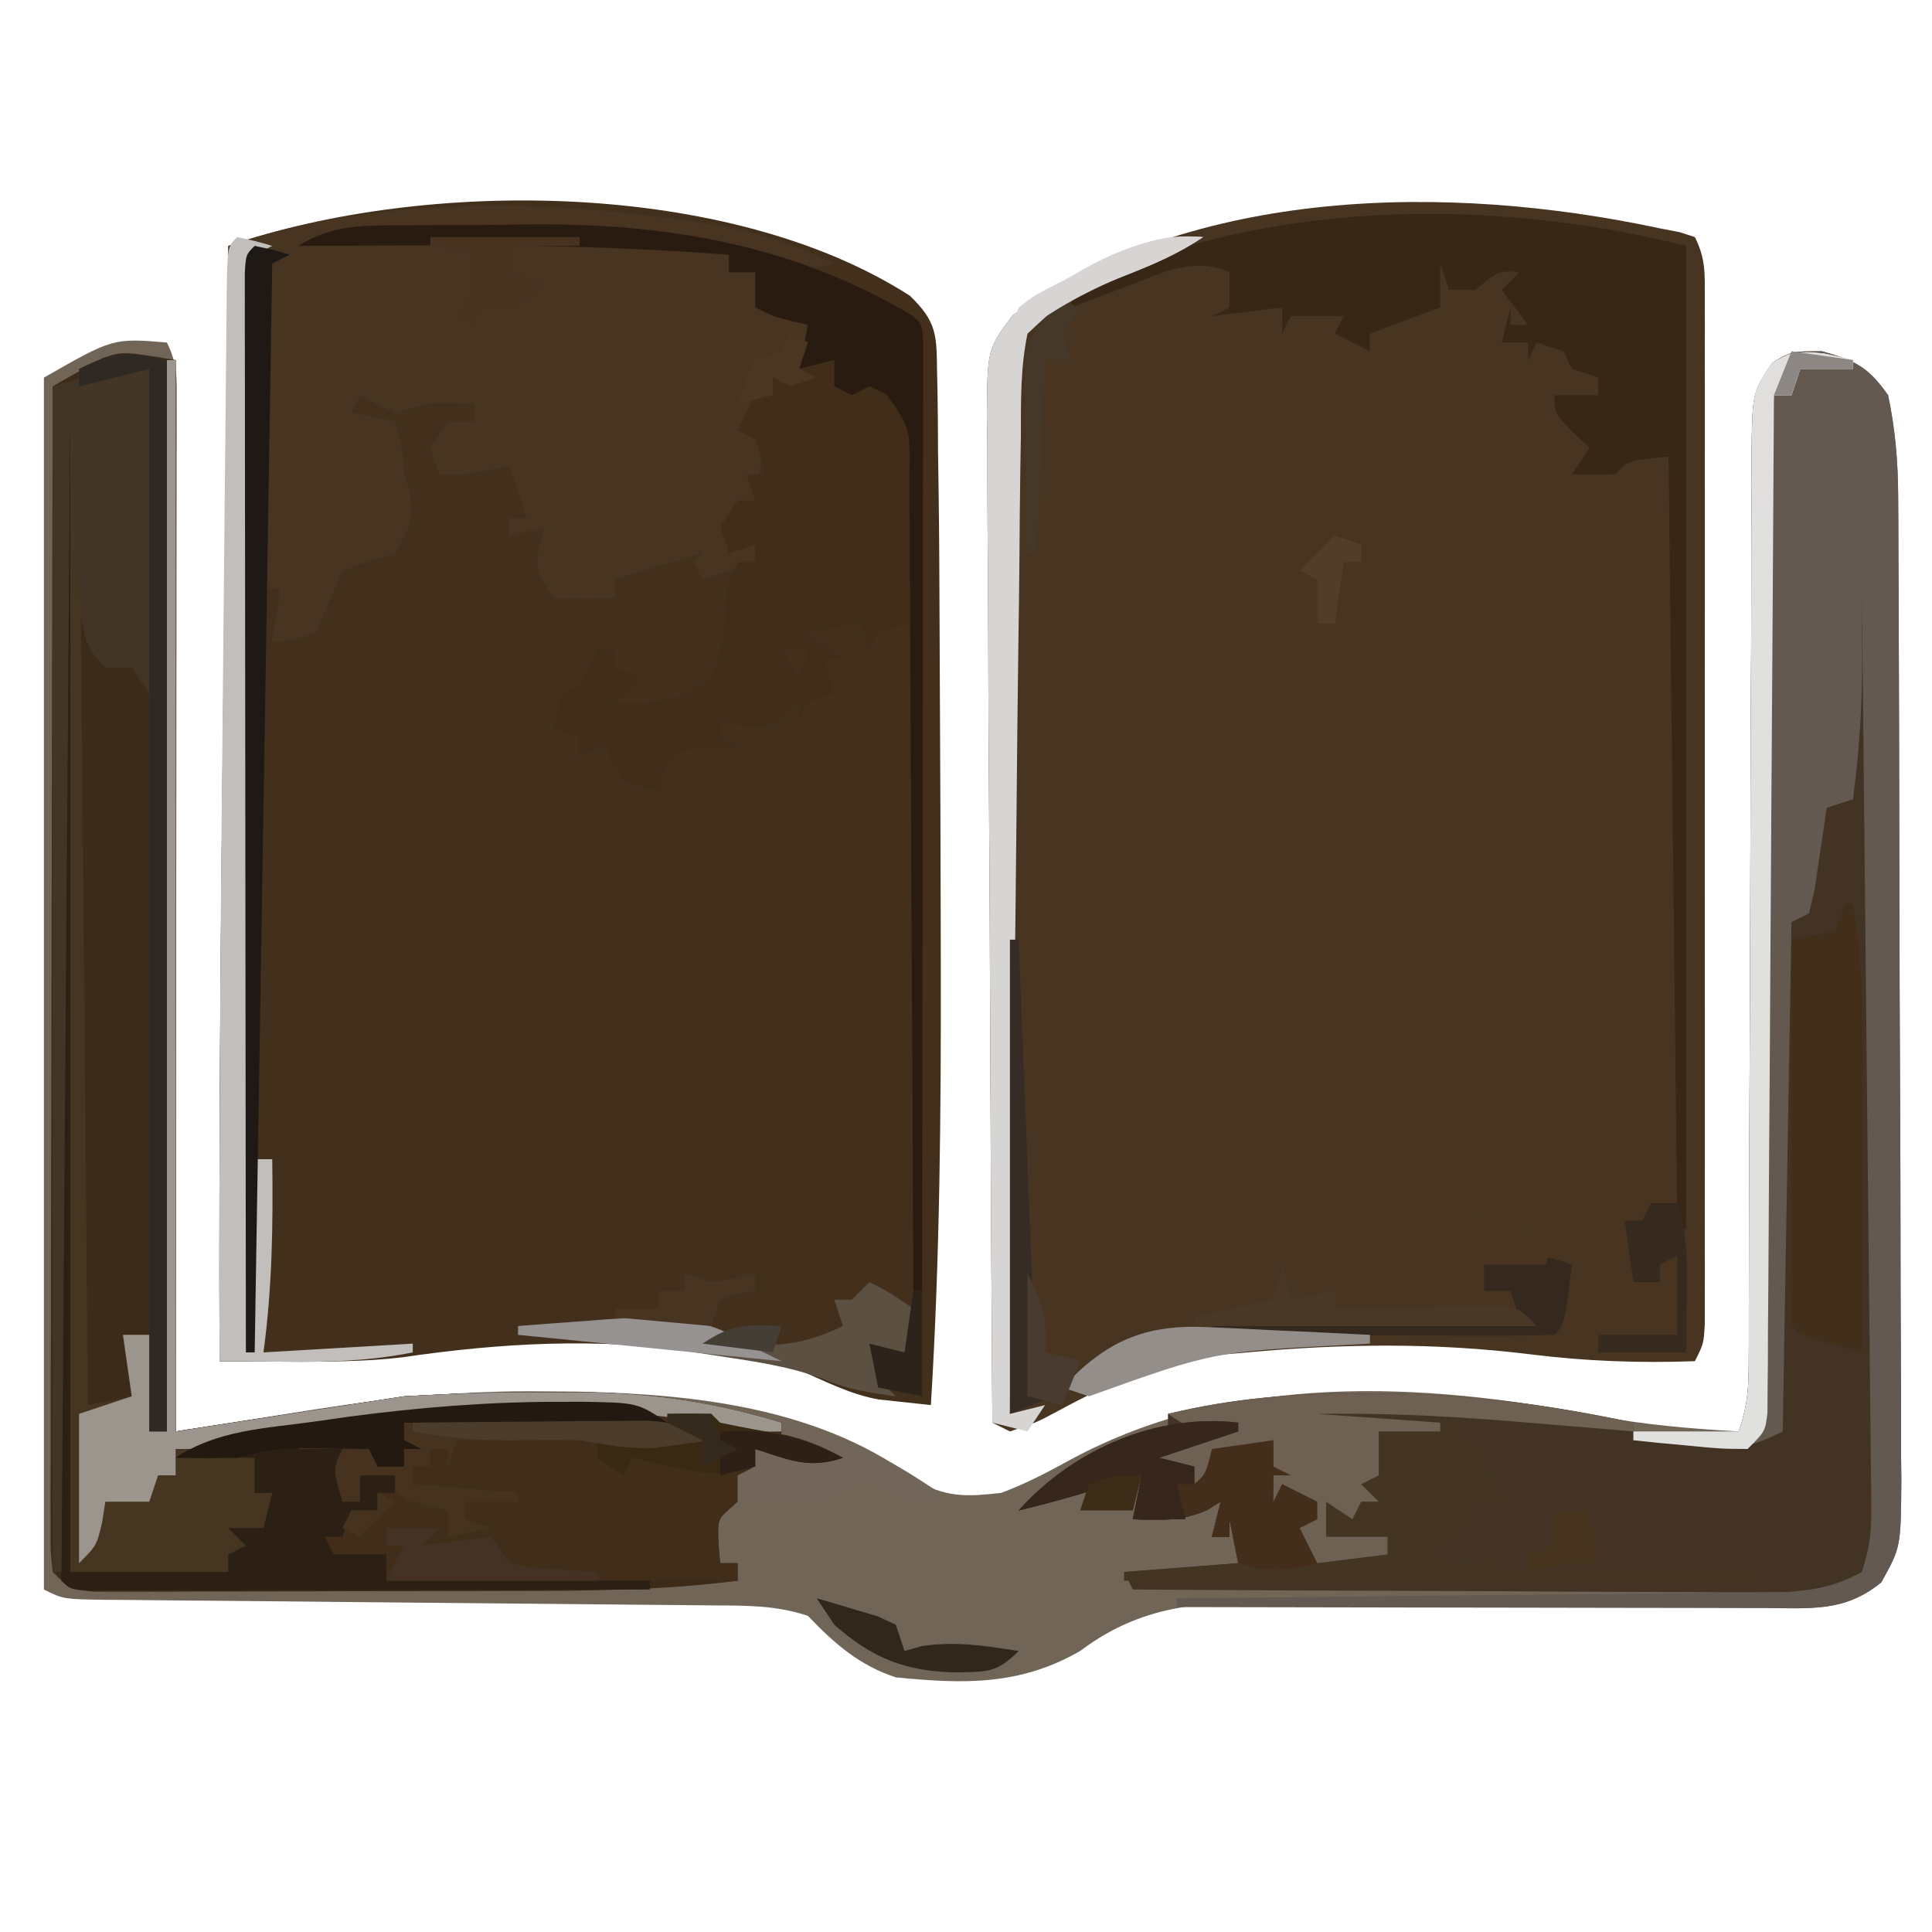
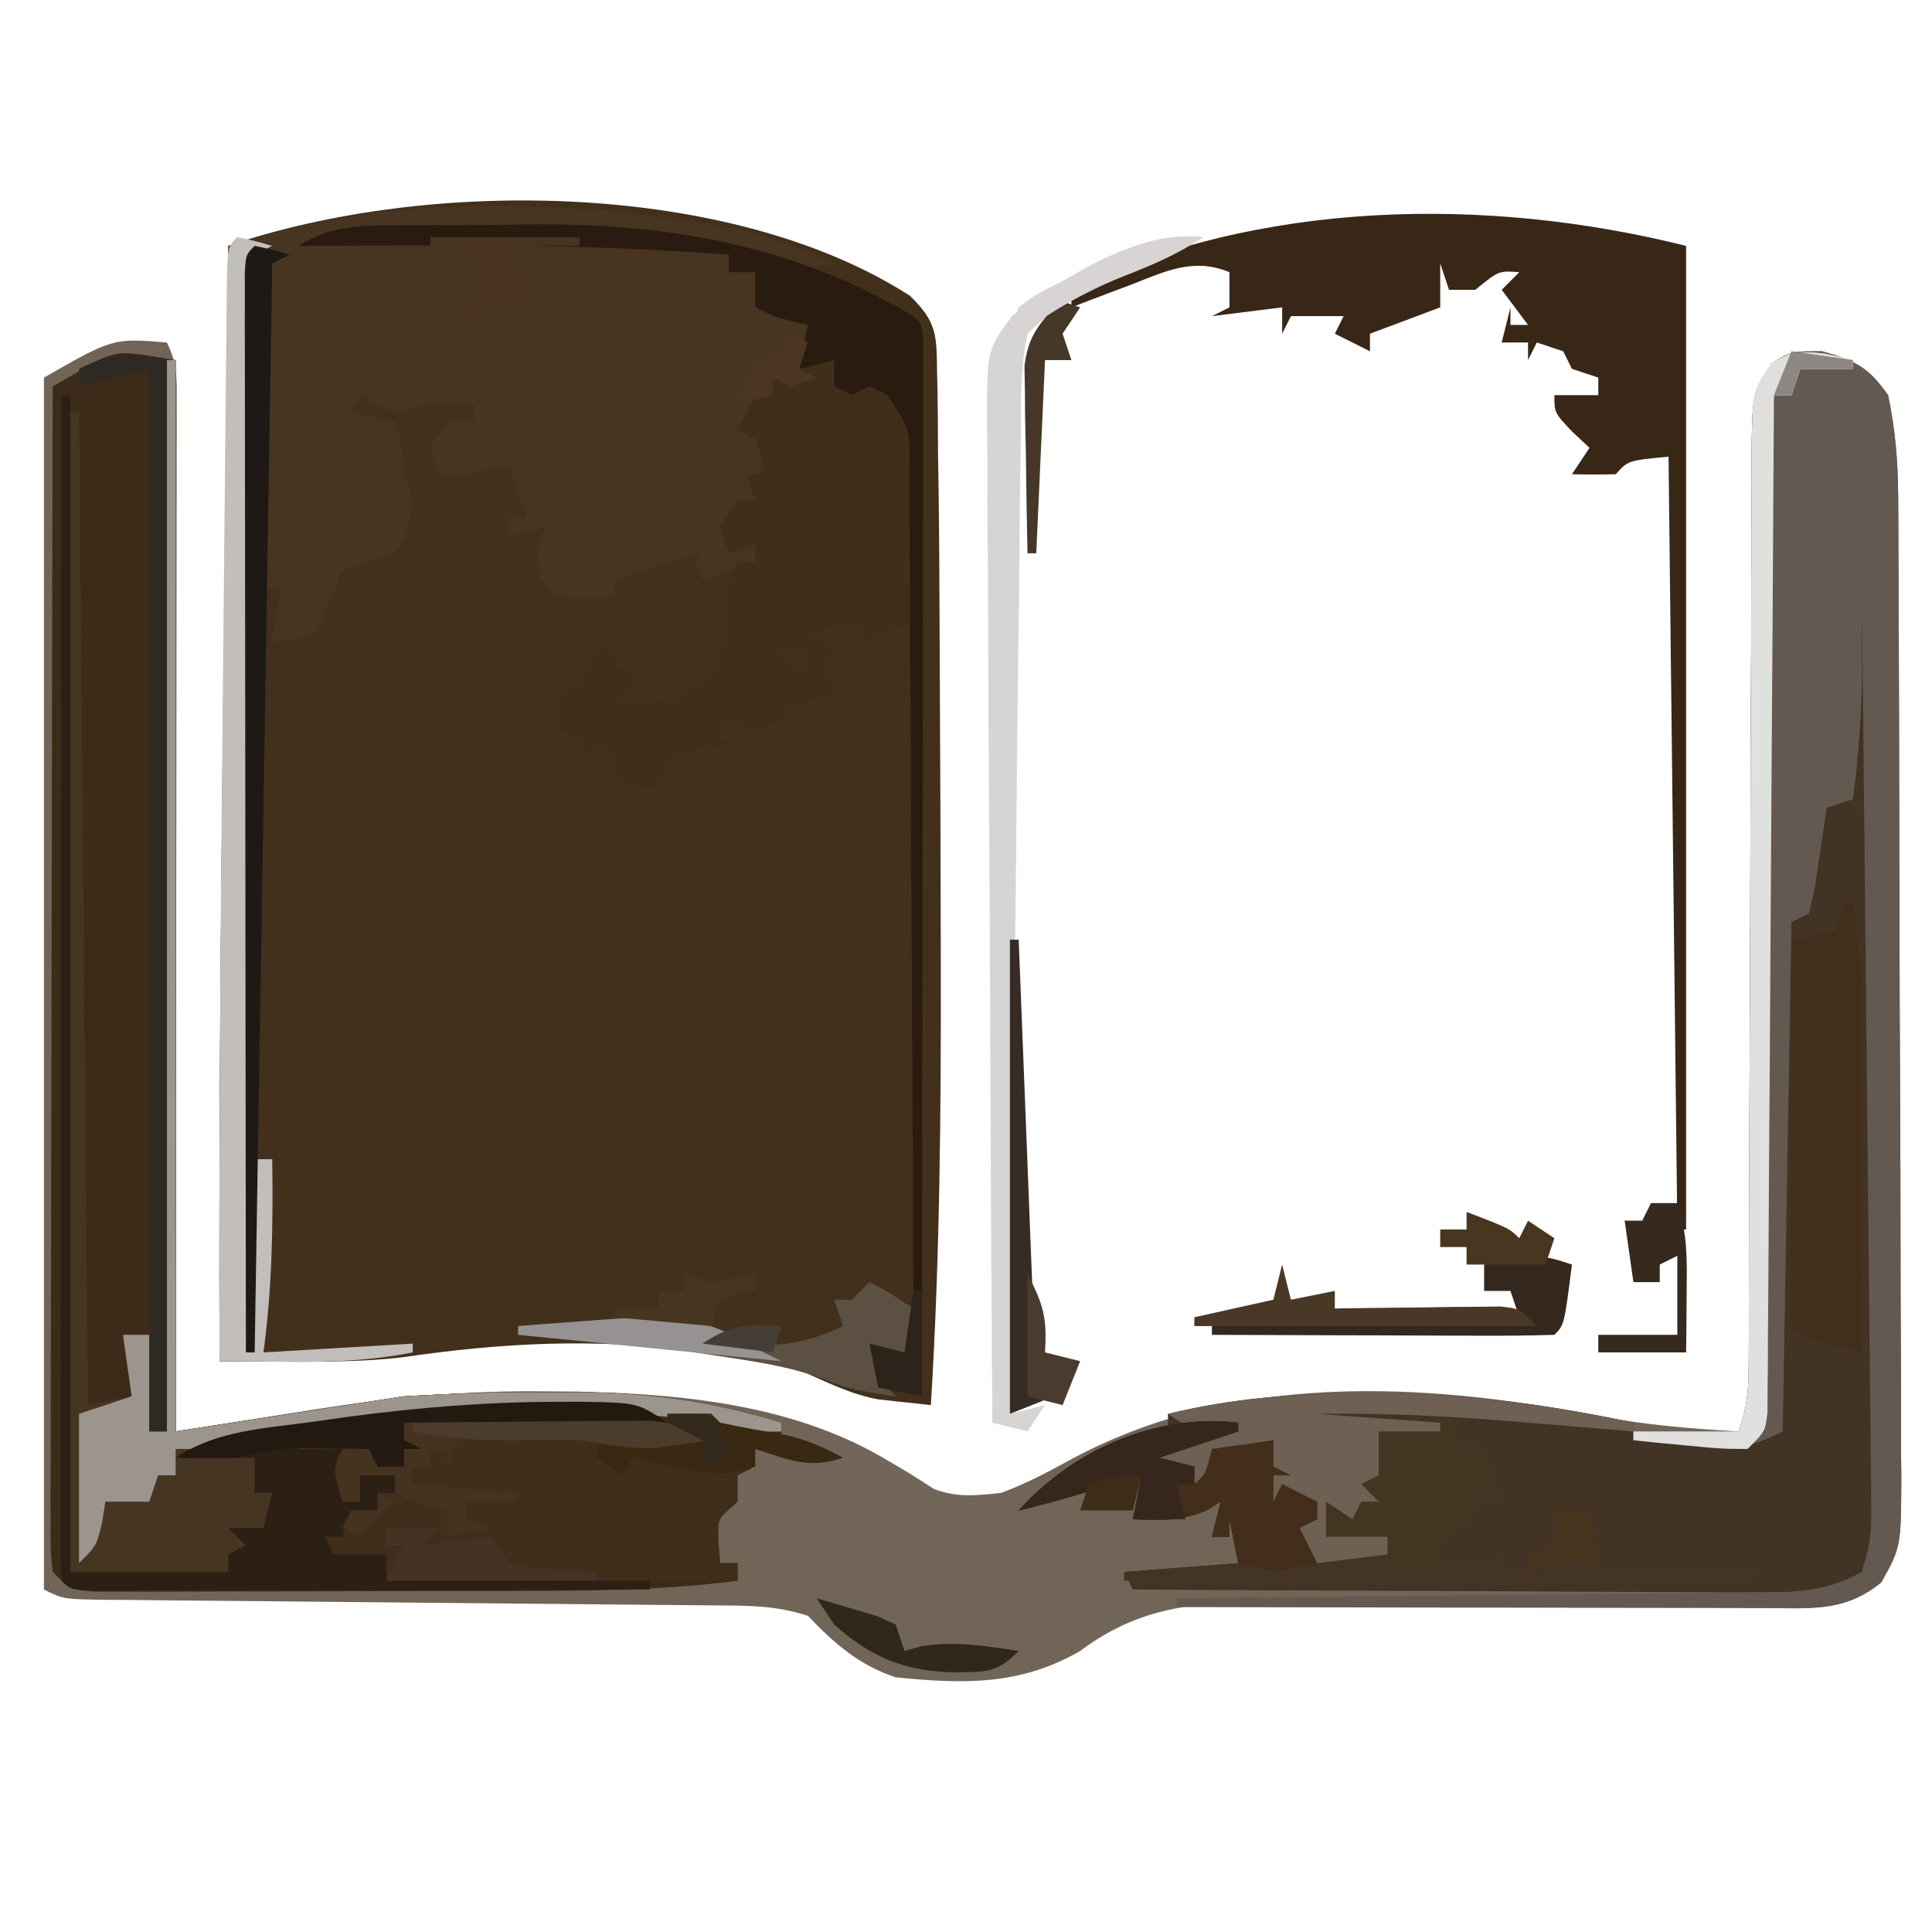
<svg xmlns="http://www.w3.org/2000/svg" version="1.1" width="220" height="220">
-   <path d="M0 0 C1.131 0.218 1.131 0.218 2.285 0.441 C2.851 0.626 3.417 0.81 4 1 C5.244 3.489 5.126 5.149 5.127 7.935 C5.131 9.499 5.131 9.499 5.136 11.096 C5.132 12.82 5.132 12.82 5.129 14.578 C5.132 16.388 5.132 16.388 5.135 18.234 C5.138 21.548 5.137 24.862 5.134 28.176 C5.132 31.64 5.134 35.104 5.136 38.567 C5.138 44.385 5.135 50.202 5.13 56.02 C5.125 62.751 5.127 69.482 5.132 76.213 C5.137 81.987 5.137 87.76 5.135 93.533 C5.133 96.984 5.133 100.435 5.136 103.885 C5.14 107.731 5.135 111.576 5.129 115.422 C5.131 116.571 5.133 117.72 5.136 118.904 C5.133 119.947 5.13 120.991 5.127 122.065 C5.126 123.43 5.126 123.43 5.126 124.823 C5 127 5 127 4 129 C-2.283 129.226 -8.393 129.009 -14.625 128.233 C-25.557 126.873 -36.04 126.997 -47 128 C-48.734 128.153 -48.734 128.153 -50.504 128.309 C-57.228 129.159 -62.56 131.432 -68.504 134.66 C-71 136 -71 136 -74 137 C-74.66 136.67 -75.32 136.34 -76 136 C-76.117 120.049 -76.205 104.099 -76.259 88.147 C-76.285 80.741 -76.32 73.335 -76.377 65.928 C-76.427 59.473 -76.459 53.017 -76.47 46.561 C-76.477 43.143 -76.492 39.726 -76.529 36.308 C-76.565 32.491 -76.57 28.675 -76.568 24.859 C-76.586 23.726 -76.604 22.594 -76.622 21.428 C-76.572 13.764 -76.572 13.764 -73.675 9.892 C-52.98 -4.741 -24.129 -5.157 0 0 Z " fill="#473521" transform="translate(189,26)" />
  <path d="M0 0 C3.09 3.008 3.027 4.47 3.085 8.733 C3.1 9.394 3.115 10.055 3.131 10.735 C3.175 12.991 3.183 15.246 3.19 17.502 C3.213 19.133 3.237 20.764 3.262 22.395 C3.327 27.22 3.351 32.044 3.366 36.869 C3.376 39.948 3.391 43.026 3.408 46.105 C3.455 54.644 3.484 63.184 3.499 71.723 C3.501 73.151 3.504 74.578 3.507 76.006 C3.542 92.8 3.408 109.546 2.378 126.315 C1.129 126.18 -0.121 126.045 -1.408 125.906 C-2.462 125.792 -2.462 125.792 -3.537 125.676 C-6.776 125.115 -9.615 123.616 -12.622 122.315 C-15.618 121.567 -18.632 121.08 -21.685 120.627 C-22.522 120.502 -23.359 120.376 -24.221 120.246 C-35.653 118.631 -46.468 119.211 -57.833 120.877 C-62.192 121.397 -66.539 121.365 -70.922 121.342 C-71.663 121.34 -72.405 121.338 -73.169 121.336 C-74.987 121.331 -76.804 121.323 -78.622 121.315 C-78.715 95.032 -78.458 68.755 -78.159 42.474 C-78.097 37.022 -78.038 31.57 -77.978 26.118 C-77.861 15.517 -77.743 4.916 -77.622 -5.685 C-55.113 -13.432 -20.557 -13.21 0 0 Z " fill="#42301D" transform="translate(103.622,33.685)" />
  <path d="M0 0 C1.238 2.475 1.123 4.103 1.12 6.872 C1.122 7.901 1.123 8.931 1.124 9.991 C1.121 11.125 1.117 12.258 1.114 13.426 C1.114 14.616 1.114 15.807 1.114 17.033 C1.113 20.301 1.108 23.57 1.101 26.838 C1.095 30.252 1.095 33.666 1.093 37.08 C1.09 43.547 1.082 50.014 1.072 56.481 C1.061 63.842 1.055 71.204 1.05 78.565 C1.04 93.71 1.022 108.855 1 124 C1.742 123.882 2.485 123.764 3.25 123.642 C6.653 123.102 10.057 122.569 13.461 122.035 C14.629 121.849 15.797 121.663 17 121.472 C25.684 120.117 34.074 119.328 42.875 119.438 C44.817 119.452 44.817 119.452 46.798 119.466 C60.386 119.759 74.716 121.327 85.832 129.863 C89.091 131.572 91.358 131.399 95 131 C97.828 129.952 100.423 128.577 103.062 127.125 C121.503 117.251 142.932 118.313 163.074 122.266 C168.361 123.255 173.635 123.695 179 124 C179.966 121.103 180.127 119.274 180.131 116.262 C180.135 115.288 180.139 114.314 180.143 113.31 C180.143 112.242 180.142 111.174 180.142 110.074 C180.145 108.949 180.149 107.824 180.152 106.664 C180.16 104.217 180.165 101.77 180.169 99.322 C180.176 95.452 180.191 91.582 180.21 87.712 C180.263 76.707 180.311 65.702 180.326 54.698 C180.335 47.97 180.365 41.243 180.407 34.516 C180.42 31.949 180.425 29.381 180.422 26.814 C180.42 23.227 180.442 19.641 180.47 16.055 C180.463 14.989 180.457 13.924 180.45 12.826 C180.541 5.681 180.541 5.681 182.814 2.309 C185 1 185 1 188.5 1 C192.304 2.087 193.742 2.787 196 6 C196.814 9.853 197.129 13.54 197.147 17.471 C197.158 19.063 197.158 19.063 197.169 20.687 C197.172 21.836 197.174 22.985 197.177 24.168 C197.184 25.39 197.19 26.612 197.197 27.871 C197.217 31.905 197.228 35.939 197.238 39.973 C197.242 41.365 197.246 42.757 197.251 44.15 C197.27 50.686 197.284 57.223 197.292 63.76 C197.302 71.298 197.328 78.835 197.369 86.372 C197.399 92.206 197.414 98.041 197.417 103.875 C197.419 107.357 197.428 110.838 197.453 114.32 C197.481 118.201 197.477 122.081 197.47 125.961 C197.489 127.687 197.489 127.687 197.509 129.448 C197.458 137.179 197.458 137.179 195.221 141.19 C190.963 144.661 187.093 144.105 181.712 144.034 C180.985 144.026 180.257 144.018 179.508 144.01 C177.931 143.993 176.354 143.974 174.777 143.953 C171.415 143.911 168.054 143.887 164.692 143.863 C158.437 143.817 152.184 143.764 145.93 143.678 C141.575 143.618 137.22 143.583 132.864 143.565 C131.211 143.553 129.557 143.532 127.904 143.502 C118.858 143.341 111.528 143.324 104 149 C97.152 152.946 90.748 152.777 83 152 C78.842 150.634 75.992 148.142 73 145 C69.347 143.782 65.969 143.832 62.164 143.811 C61.367 143.802 60.57 143.794 59.749 143.785 C58.018 143.768 56.288 143.753 54.558 143.74 C51.822 143.719 49.087 143.692 46.352 143.663 C39.559 143.593 32.767 143.534 25.975 143.474 C20.234 143.423 14.493 143.368 8.752 143.308 C6.052 143.281 3.352 143.261 0.652 143.24 C-0.997 143.224 -2.645 143.207 -4.293 143.189 C-5.048 143.185 -5.803 143.181 -6.581 143.177 C-11.772 143.114 -11.772 143.114 -14 142 C-14 96.46 -14 50.92 -14 4 C-6.125 -0.5 -6.125 -0.5 0 0 Z " fill="#716558" transform="translate(19,39)" />
  <path d="M0 0 C0 40.26 0 80.52 0 122 C8.58 120.68 17.16 119.36 26 118 C31.558 117.69 36.846 117.471 42.375 117.562 C44.266 117.552 44.266 117.552 46.195 117.541 C54.196 117.595 61.344 118.676 69 121 C69 121.66 69 122.32 69 123 C70.454 123.186 70.454 123.186 71.938 123.375 C72.948 123.581 73.959 123.787 75 124 C75.33 124.66 75.66 125.32 76 126 C72.7 125.34 69.4 124.68 66 124 C65.67 125.65 65.34 127.3 65 129 C64.484 129.495 63.969 129.99 63.438 130.5 C61.713 131.979 61.713 131.979 61.812 134.688 C61.874 135.451 61.936 136.214 62 137 C62.66 137 63.32 137 64 137 C64 137.66 64 138.32 64 139 C55.557 140.09 47.158 140.164 38.656 140.168 C37.196 140.171 35.735 140.175 34.274 140.178 C31.235 140.184 28.196 140.186 25.157 140.185 C21.259 140.185 17.361 140.199 13.462 140.216 C10.456 140.227 7.45 140.229 4.444 140.229 C3.006 140.23 1.567 140.234 0.129 140.242 C-1.872 140.252 -3.872 140.248 -5.873 140.243 C-7.011 140.244 -8.149 140.246 -9.321 140.247 C-12 140 -12 140 -14 138 C-14.246 135.646 -14.246 135.646 -14.241 132.634 C-14.243 131.496 -14.246 130.357 -14.249 129.184 C-14.242 127.929 -14.234 126.674 -14.227 125.38 C-14.227 124.063 -14.228 122.746 -14.228 121.389 C-14.229 117.772 -14.217 114.154 -14.203 110.537 C-14.19 106.758 -14.189 102.98 -14.187 99.202 C-14.181 92.044 -14.164 84.887 -14.144 77.729 C-14.122 69.582 -14.111 61.435 -14.101 53.287 C-14.08 36.525 -14.045 19.762 -14 3 C-12.803 2.292 -11.592 1.61 -10.375 0.938 C-9.702 0.555 -9.029 0.172 -8.336 -0.223 C-6 -1 -6 -1 0 0 Z " fill="#3D2B19" transform="translate(20,41)" />
  <path d="M0 0 C0.33 0 0.66 0 1 0 C1.495 3.465 1.495 3.465 2 7 C2.33 7 2.66 7 3 7 C3.33 22.18 3.66 37.36 4 53 C4.66 49.04 5.32 45.08 6 41 C7.32 40.67 8.64 40.34 10 40 C9.99 38.991 9.979 37.982 9.968 36.942 C9.932 33.193 9.909 29.443 9.89 25.693 C9.88 24.072 9.866 22.45 9.849 20.828 C9.825 18.495 9.814 16.162 9.805 13.828 C9.794 13.105 9.784 12.382 9.773 11.637 C9.773 7.82 10.16 5.317 12 2 C12.201 18.246 12.384 34.492 12.547 50.738 C12.623 58.282 12.704 65.825 12.799 73.368 C12.882 79.941 12.954 86.515 13.013 93.089 C13.045 96.57 13.082 100.052 13.132 103.533 C13.187 107.417 13.219 111.301 13.249 115.185 C13.279 116.922 13.279 116.922 13.31 118.694 C13.314 119.75 13.318 120.806 13.323 121.894 C13.333 122.813 13.343 123.732 13.354 124.679 C13 127 13 127 11.697 128.797 C8.825 130.834 5.523 130.389 2.132 130.341 C1.332 130.341 0.532 130.341 -0.293 130.342 C-2.939 130.34 -5.584 130.316 -8.23 130.293 C-10.065 130.287 -11.899 130.283 -13.733 130.28 C-18.561 130.269 -23.39 130.239 -28.218 130.206 C-33.145 130.175 -38.071 130.162 -42.998 130.146 C-52.665 130.114 -62.333 130.063 -72 130 C-72.33 129.34 -72.66 128.68 -73 128 C-66.565 127.505 -66.565 127.505 -60 127 C-60.33 125.35 -60.66 123.7 -61 122 C-61 122.66 -61 123.32 -61 124 C-61.66 124 -62.32 124 -63 124 C-62.67 122.68 -62.34 121.36 -62 120 C-62.804 120.495 -62.804 120.495 -63.625 121 C-66.539 122.227 -68.869 122.142 -72 122 C-71.67 120.35 -71.34 118.7 -71 117 C-71.675 117.205 -72.351 117.41 -73.047 117.621 C-73.939 117.891 -74.831 118.16 -75.75 118.438 C-76.632 118.704 -77.513 118.971 -78.422 119.246 C-80.606 119.885 -82.788 120.468 -85 121 C-82.073 117.754 -79.371 115.995 -75.375 114.25 C-74.413 113.822 -73.452 113.394 -72.461 112.953 C-70 112 -70 112 -68 112 C-68 111.34 -68 110.68 -68 110 C-60.612 108.215 -53.588 107.65 -46 107.688 C-44.917 107.689 -43.835 107.69 -42.719 107.691 C-33.259 107.803 -24.234 109.019 -15 111 C-15 111.66 -15 112.32 -15 113 C-12.854 113.027 -10.708 113.046 -8.562 113.062 C-7.368 113.074 -6.173 113.086 -4.941 113.098 C-2.111 113.339 -2.111 113.339 -1 112 C-0.892 110.546 -0.853 109.086 -0.842 107.628 C-0.832 106.684 -0.822 105.74 -0.812 104.768 C-0.806 103.724 -0.801 102.681 -0.795 101.605 C-0.785 100.513 -0.775 99.42 -0.765 98.294 C-0.733 94.664 -0.708 91.033 -0.684 87.402 C-0.663 84.893 -0.642 82.383 -0.621 79.873 C-0.571 73.931 -0.526 67.988 -0.483 62.045 C-0.428 54.618 -0.367 47.191 -0.307 39.764 C-0.199 26.509 -0.097 13.255 0 0 Z " fill="#423324" transform="translate(201,51)" />
  <path d="M0 0 C0.766 0.118 1.532 0.235 2.322 0.356 C7.131 1.191 11.208 2.607 15.625 4.688 C11.011 6.225 6.796 4.381 2.225 3.158 C1.497 2.973 0.769 2.788 0.02 2.598 C-0.632 2.424 -1.283 2.25 -1.954 2.071 C-5.387 1.527 -8.899 1.688 -12.375 1.688 C-7.095 2.348 -1.815 3.007 3.625 3.688 C3.625 4.348 3.625 5.008 3.625 5.688 C4.615 5.688 5.605 5.688 6.625 5.688 C6.625 7.008 6.625 8.328 6.625 9.688 C9.595 10.678 9.595 10.678 12.625 11.688 C12.295 13.338 11.965 14.988 11.625 16.688 C12.285 17.017 12.945 17.348 13.625 17.688 C12.14 18.183 12.14 18.183 10.625 18.688 C9.965 18.358 9.305 18.027 8.625 17.688 C8.625 18.348 8.625 19.008 8.625 19.688 C7.333 21.061 6.001 22.398 4.625 23.688 C5.615 24.017 6.605 24.348 7.625 24.688 C7.295 26.997 6.965 29.308 6.625 31.688 C5.965 31.688 5.305 31.688 4.625 31.688 C4.295 33.008 3.965 34.328 3.625 35.688 C4.615 36.017 5.605 36.347 6.625 36.688 C6.625 37.347 6.625 38.008 6.625 38.688 C4.645 39.347 2.665 40.008 0.625 40.688 C0.295 40.028 -0.035 39.367 -0.375 38.688 C-0.045 38.358 0.285 38.028 0.625 37.688 C-2.729 38.637 -6.067 39.585 -9.375 40.688 C-9.375 41.347 -9.375 42.008 -9.375 42.688 C-12.75 42.875 -12.75 42.875 -16.375 42.688 C-18.375 39.688 -18.375 39.688 -18 37 C-17.794 36.237 -17.587 35.474 -17.375 34.688 C-19.355 35.182 -19.355 35.182 -21.375 35.688 C-21.375 35.028 -21.375 34.367 -21.375 33.688 C-20.715 33.688 -20.055 33.688 -19.375 33.688 C-20.035 31.707 -20.695 29.727 -21.375 27.688 C-22.52 27.935 -22.52 27.935 -23.688 28.188 C-26.375 28.688 -26.375 28.688 -29.375 28.688 C-29.705 27.698 -30.035 26.707 -30.375 25.688 C-29.715 24.698 -29.055 23.707 -28.375 22.688 C-27.385 22.688 -26.395 22.688 -25.375 22.688 C-25.375 22.027 -25.375 21.367 -25.375 20.688 C-30.026 20.418 -30.026 20.418 -34.375 21.688 C-36.5 20.75 -36.5 20.75 -38.375 19.688 C-38.705 20.348 -39.035 21.008 -39.375 21.688 C-37.725 22.017 -36.075 22.348 -34.375 22.688 C-33.822 24.763 -33.375 26.531 -33.375 28.688 C-33.169 29.286 -32.962 29.884 -32.75 30.5 C-32.223 33.572 -32.767 35.031 -34.375 37.688 C-35.344 37.976 -36.314 38.265 -37.312 38.562 C-38.323 38.934 -39.334 39.305 -40.375 39.688 C-41.395 42.012 -42.396 44.345 -43.375 46.688 C-46.062 47.625 -46.062 47.625 -48.375 47.688 C-47.88 44.718 -47.88 44.718 -47.375 41.688 C-48.035 41.688 -48.695 41.688 -49.375 41.688 C-49.37 40.572 -49.365 39.456 -49.359 38.307 C-49.341 34.183 -49.33 30.059 -49.32 25.934 C-49.315 24.147 -49.308 22.359 -49.3 20.571 C-49.287 18.007 -49.282 15.443 -49.277 12.879 C-49.272 12.075 -49.267 11.271 -49.262 10.442 C-49.262 8.523 -49.313 6.605 -49.375 4.688 C-49.705 4.357 -50.035 4.027 -50.375 3.688 C-50.375 37.678 -50.375 71.668 -50.375 106.688 C-49.715 106.688 -49.055 106.688 -48.375 106.688 C-48.272 114.114 -48.376 121.323 -49.375 128.688 C-43.765 128.357 -38.155 128.028 -32.375 127.688 C-32.375 128.018 -32.375 128.347 -32.375 128.688 C-37.232 129.66 -41.825 129.808 -46.75 129.75 C-47.486 129.745 -48.222 129.741 -48.98 129.736 C-50.779 129.725 -52.577 129.707 -54.375 129.688 C-54.468 103.404 -54.211 77.128 -53.911 50.847 C-53.85 45.395 -53.79 39.942 -53.73 34.49 C-53.614 23.889 -53.495 13.288 -53.375 2.688 C-36.71 -3.048 -17.256 -2.655 0 0 Z M-33.375 24.688 C-31.375 25.688 -31.375 25.688 -31.375 25.688 Z " fill="#473522" transform="translate(79.375,25.312)" />
  <path d="M0 0 C0.33 0 0.66 0 1 0 C1 40.26 1 80.52 1 122 C9.58 120.68 18.16 119.36 27 118 C32.558 117.69 37.846 117.471 43.375 117.562 C45.266 117.552 45.266 117.552 47.195 117.541 C55.196 117.595 62.344 118.676 70 121 C70 121.66 70 122.32 70 123 C71.454 123.186 71.454 123.186 72.938 123.375 C73.948 123.581 74.959 123.787 76 124 C76.33 124.66 76.66 125.32 77 126 C73.7 125.34 70.4 124.68 67 124 C66.67 125.65 66.34 127.3 66 129 C65.484 129.495 64.969 129.99 64.438 130.5 C62.713 131.979 62.713 131.979 62.812 134.688 C62.874 135.451 62.936 136.214 63 137 C63.66 137 64.32 137 65 137 C65 137.66 65 138.32 65 139 C51.8 139 38.6 139 25 139 C25 138.01 25 137.02 25 136 C23.02 136.33 21.04 136.66 19 137 C18.67 136.01 18.34 135.02 18 134 C19.312 132.5 19.312 132.5 21 131 C21.99 131 22.98 131 24 131 C24 130.34 24 129.68 24 129 C24.66 129 25.32 129 26 129 C26 128.34 26 127.68 26 127 C24.68 127 23.36 127 22 127 C22 127.99 22 128.98 22 130 C21.34 130 20.68 130 20 130 C18.875 126.25 18.875 126.25 20 124 C18.35 124 16.7 124 15 124 C15 123.67 15 123.34 15 123 C17.64 123 20.28 123 23 123 C23.33 123.99 23.66 124.98 24 126 C24.99 126 25.98 126 27 126 C27 124.35 27 122.7 27 121 C35.91 120.67 44.82 120.34 54 120 C36.901 119.538 20.861 121.213 4 124 C6.97 124 9.94 124 13 124 C11.515 124.495 11.515 124.495 10 125 C10 126.32 10 127.64 10 129 C10.66 129 11.32 129 12 129 C11.125 133.875 11.125 133.875 10 135 C9.01 135.33 8.02 135.66 7 136 C7 136.66 7 137.32 7 138 C7.58 137.916 8.16 137.832 8.758 137.746 C13.423 137.138 17.354 136.928 22 138 C22 138.33 22 138.66 22 139 C17.438 139.029 12.875 139.047 8.312 139.062 C7.019 139.071 5.725 139.079 4.393 139.088 C3.145 139.091 1.898 139.094 0.613 139.098 C-0.534 139.103 -1.68 139.108 -2.862 139.114 C-6 139 -6 139 -11 138 C-11 94.44 -11 50.88 -11 6 C-10.67 6 -10.34 6 -10 6 C-9.67 43.29 -9.34 80.58 -9 119 C-6.525 118.505 -6.525 118.505 -4 118 C-4.33 115.69 -4.66 113.38 -5 111 C-4.01 111 -3.02 111 -2 111 C-2 114.63 -2 118.26 -2 122 C-1.34 122 -0.68 122 0 122 C0 81.74 0 41.48 0 0 Z " fill="#412E1A" transform="translate(19,41)" />
  <path d="M0 0 C3.804 1.087 5.242 1.787 7.5 5 C8.314 8.853 8.629 12.54 8.647 16.471 C8.654 17.533 8.661 18.594 8.669 19.687 C8.672 20.836 8.674 21.985 8.677 23.168 C8.684 24.39 8.69 25.612 8.697 26.871 C8.717 30.905 8.728 34.939 8.738 38.973 C8.742 40.365 8.746 41.757 8.751 43.15 C8.77 49.686 8.784 56.223 8.792 62.76 C8.802 70.298 8.828 77.835 8.869 85.372 C8.899 91.206 8.914 97.041 8.917 102.875 C8.919 106.357 8.928 109.838 8.953 113.32 C8.981 117.201 8.977 121.081 8.97 124.961 C8.983 126.112 8.996 127.263 9.009 128.448 C8.958 136.179 8.958 136.179 6.721 140.19 C2.493 143.636 -1.403 143.123 -6.747 143.114 C-7.831 143.114 -7.831 143.114 -8.936 143.114 C-11.317 143.113 -13.697 143.105 -16.078 143.098 C-17.732 143.096 -19.385 143.094 -21.038 143.093 C-25.385 143.09 -29.732 143.08 -34.078 143.069 C-38.516 143.058 -42.953 143.054 -47.391 143.049 C-56.094 143.038 -64.797 143.021 -73.5 143 C-73.5 142.67 -73.5 142.34 -73.5 142 C-72.597 141.992 -71.693 141.984 -70.762 141.975 C-62.243 141.898 -53.724 141.81 -45.205 141.712 C-40.825 141.663 -36.446 141.616 -32.066 141.578 C-27.839 141.541 -23.611 141.495 -19.384 141.442 C-17.772 141.423 -16.16 141.408 -14.548 141.397 C-12.288 141.38 -10.029 141.351 -7.769 141.319 C-6.483 141.306 -5.197 141.292 -3.873 141.278 C-0.607 141.009 1.64 140.584 4.5 139 C5.455 136.135 5.613 134.429 5.582 131.463 C5.572 130.069 5.572 130.069 5.561 128.646 C5.548 127.628 5.535 126.61 5.522 125.562 C5.512 124.488 5.503 123.415 5.493 122.309 C5.46 118.754 5.419 115.199 5.379 111.645 C5.355 109.183 5.331 106.721 5.307 104.259 C5.244 97.773 5.175 91.288 5.105 84.802 C5.034 78.187 4.97 71.571 4.904 64.955 C4.775 51.97 4.64 38.985 4.5 26 C4.506 27.014 4.512 28.028 4.518 29.073 C4.522 30.425 4.527 31.777 4.531 33.129 C4.535 33.795 4.54 34.46 4.544 35.146 C4.557 40.486 4.197 45.709 3.5 51 C2.015 51.495 2.015 51.495 0.5 52 C0.318 53.282 0.318 53.282 0.133 54.59 C-0.035 55.695 -0.202 56.799 -0.375 57.938 C-0.537 59.04 -0.7 60.142 -0.867 61.277 C-1.076 62.176 -1.285 63.074 -1.5 64 C-2.49 64.495 -2.49 64.495 -3.5 65 C-3.83 84.14 -4.16 103.28 -4.5 123 C-8.896 125.198 -10.493 125.101 -15.25 124.625 C-16.42 124.514 -17.591 124.403 -18.797 124.289 C-19.689 124.194 -20.581 124.098 -21.5 124 C-21.5 123.67 -21.5 123.34 -21.5 123 C-17.54 123 -13.58 123 -9.5 123 C-8.534 120.103 -8.373 118.274 -8.369 115.262 C-8.365 114.288 -8.361 113.314 -8.357 112.31 C-8.357 111.242 -8.358 110.174 -8.358 109.074 C-8.353 107.386 -8.353 107.386 -8.348 105.664 C-8.34 103.217 -8.335 100.77 -8.331 98.322 C-8.324 94.452 -8.309 90.582 -8.29 86.712 C-8.237 75.707 -8.189 64.702 -8.174 53.698 C-8.165 46.97 -8.135 40.243 -8.093 33.516 C-8.08 30.949 -8.075 28.381 -8.078 25.814 C-8.08 22.227 -8.058 18.641 -8.03 15.055 C-8.04 13.457 -8.04 13.457 -8.05 11.826 C-7.959 4.681 -7.959 4.681 -5.686 1.309 C-3.5 0 -3.5 0 0 0 Z " fill="#645950" transform="translate(207.5,40)" />
  <path d="M0 0 C0.775 -0.007 1.551 -0.013 2.349 -0.02 C3.996 -0.03 5.643 -0.035 7.289 -0.035 C9.748 -0.039 12.204 -0.075 14.662 -0.113 C30.241 -0.226 44.564 2.241 58.113 10.336 C59.113 11.336 59.113 11.336 59.236 13.177 C59.235 13.987 59.234 14.797 59.234 15.632 C59.236 17.023 59.236 17.023 59.238 18.441 C59.232 19.979 59.232 19.979 59.227 21.547 C59.227 22.62 59.227 23.693 59.227 24.799 C59.227 28.365 59.219 31.93 59.211 35.496 C59.209 37.961 59.208 40.426 59.207 42.89 C59.203 49.392 59.193 55.894 59.182 62.396 C59.171 69.025 59.167 75.654 59.162 82.283 C59.151 95.301 59.134 108.318 59.113 121.336 C58.783 121.336 58.453 121.336 58.113 121.336 C58.113 96.256 58.113 71.176 58.113 45.336 C56.793 45.666 55.473 45.996 54.113 46.336 C53.618 47.326 53.618 47.326 53.113 48.336 C52.783 47.346 52.453 46.356 52.113 45.336 C49.143 45.831 49.143 45.831 46.113 46.336 C47.433 47.326 48.753 48.316 50.113 49.336 C49.453 49.336 48.793 49.336 48.113 49.336 C48.608 51.316 48.608 51.316 49.113 53.336 C48.123 53.666 47.133 53.996 46.113 54.336 C45.618 55.326 45.618 55.326 45.113 56.336 C45.113 55.676 45.113 55.016 45.113 54.336 C44.556 54.852 44 55.367 43.426 55.898 C41.113 57.336 41.113 57.336 38.363 57.023 C37.621 56.797 36.878 56.57 36.113 56.336 C36.113 56.996 36.113 57.656 36.113 58.336 C37.103 58.831 37.103 58.831 38.113 59.336 C37 59.418 35.886 59.501 34.738 59.586 C31.056 59.915 31.056 59.915 29.676 62.398 C29.397 63.358 29.397 63.358 29.113 64.336 C27.238 64.086 27.238 64.086 25.113 63.336 C23.863 61.273 23.863 61.273 23.113 59.336 C22.123 59.666 21.133 59.996 20.113 60.336 C20.113 59.676 20.113 59.016 20.113 58.336 C18.628 57.841 18.628 57.841 17.113 57.336 C17.488 55.398 17.488 55.398 18.113 53.336 C19.103 52.841 19.103 52.841 20.113 52.336 C21.247 50.319 21.247 50.319 22.113 48.336 C22.773 48.336 23.433 48.336 24.113 48.336 C24.113 48.996 24.113 49.656 24.113 50.336 C25.103 50.666 26.093 50.996 27.113 51.336 C26.123 52.326 25.133 53.316 24.113 54.336 C29.94 54.361 29.94 54.361 34.988 51.836 C36.409 48.68 36.663 45.792 36.902 42.359 C37.113 40.336 37.113 40.336 38.113 38.336 C38.773 38.336 39.433 38.336 40.113 38.336 C40.113 37.676 40.113 37.016 40.113 36.336 C39.123 36.666 38.133 36.996 37.113 37.336 C36.783 36.346 36.453 35.356 36.113 34.336 C36.773 33.346 37.433 32.356 38.113 31.336 C38.773 31.336 39.433 31.336 40.113 31.336 C39.618 29.851 39.618 29.851 39.113 28.336 C39.773 28.336 40.433 28.336 41.113 28.336 C40.765 26.361 40.765 26.361 40.113 24.336 C39.453 24.006 38.793 23.676 38.113 23.336 C38.773 22.016 39.433 20.696 40.113 19.336 C40.773 19.336 41.433 19.336 42.113 19.336 C42.113 18.676 42.113 18.016 42.113 17.336 C43.103 17.006 44.093 16.676 45.113 16.336 C45.443 14.686 45.773 13.036 46.113 11.336 C45.185 11.119 45.185 11.119 44.238 10.898 C42.113 10.336 42.113 10.336 40.113 9.336 C40.113 8.016 40.113 6.696 40.113 5.336 C39.123 5.336 38.133 5.336 37.113 5.336 C37.113 4.676 37.113 4.016 37.113 3.336 C25.928 2.496 14.827 2.207 3.613 2.273 C2.096 2.278 0.579 2.283 -0.938 2.287 C-4.587 2.298 -8.237 2.315 -11.887 2.336 C-8.126 -0.107 -4.333 0.013 0 0 Z M43.113 48.336 C44.103 49.821 44.103 49.821 45.113 51.336 C45.443 50.346 45.773 49.356 46.113 48.336 C45.123 48.336 44.133 48.336 43.113 48.336 Z " fill="#412E1A" transform="translate(45.887,25.664)" />
  <path d="M0 0 C0 36.96 0 73.92 0 112 C-0.33 112 -0.66 112 -1 112 C-1.33 82.96 -1.66 53.92 -2 24 C-6.63 24.445 -6.63 24.445 -8 26 C-9.666 26.041 -11.334 26.043 -13 26 C-12.34 25.01 -11.68 24.02 -11 23 C-11.66 22.381 -12.32 21.762 -13 21.125 C-15 19 -15 19 -15 17 C-13.35 17 -11.7 17 -10 17 C-10 16.34 -10 15.68 -10 15 C-10.99 14.67 -11.98 14.34 -13 14 C-13.495 13.01 -13.495 13.01 -14 12 C-14.99 11.67 -15.98 11.34 -17 11 C-17.33 11.66 -17.66 12.32 -18 13 C-18 12.34 -18 11.68 -18 11 C-18.99 11 -19.98 11 -21 11 C-20.67 9.68 -20.34 8.36 -20 7 C-20 7.66 -20 8.32 -20 9 C-19.34 9 -18.68 9 -18 9 C-18.99 7.68 -19.98 6.36 -21 5 C-20.34 4.34 -19.68 3.68 -19 3 C-21.324 2.815 -21.324 2.815 -24 5 C-24.99 5 -25.98 5 -27 5 C-27.495 3.515 -27.495 3.515 -28 2 C-28 3.65 -28 5.3 -28 7 C-30.64 7.99 -33.28 8.98 -36 10 C-36 10.66 -36 11.32 -36 12 C-37.32 11.34 -38.64 10.68 -40 10 C-39.67 9.34 -39.34 8.68 -39 8 C-40.98 8 -42.96 8 -45 8 C-45.33 8.66 -45.66 9.32 -46 10 C-46 9.01 -46 8.02 -46 7 C-48.64 7.33 -51.28 7.66 -54 8 C-53.34 7.67 -52.68 7.34 -52 7 C-52 5.68 -52 4.36 -52 3 C-56.085 1.277 -59.37 2.927 -63.25 4.438 C-64.225 4.802 -64.225 4.802 -65.219 5.174 C-66.816 5.773 -68.409 6.385 -70 7 C-70 6.34 -70 5.68 -70 5 C-48.631 -5.239 -22.763 -5.691 0 0 Z " fill="#382717" transform="translate(192,28)" />
  <path d="M0 0 C0.33 0 0.66 0 1 0 C1 40.26 1 80.52 1 122 C9.58 120.68 18.16 119.36 27 118 C32.558 117.69 37.846 117.471 43.375 117.562 C45.266 117.552 45.266 117.552 47.195 117.541 C55.196 117.595 62.344 118.676 70 121 C70 121.33 70 121.66 70 122 C67.667 122.042 65.333 122.041 63 122 C62.67 121.67 62.34 121.34 62 121 C42.543 117.941 23.25 120.818 4 124 C6.97 124 9.94 124 13 124 C11.515 124.495 11.515 124.495 10 125 C10 126.32 10 127.64 10 129 C10.66 129 11.32 129 12 129 C11.125 133.875 11.125 133.875 10 135 C9.01 135.33 8.02 135.66 7 136 C7 136.66 7 137.32 7 138 C7.58 137.916 8.16 137.832 8.758 137.746 C13.423 137.138 17.354 136.928 22 138 C22 138.33 22 138.66 22 139 C17.438 139.029 12.875 139.047 8.312 139.062 C7.019 139.071 5.725 139.079 4.393 139.088 C3.145 139.091 1.898 139.094 0.613 139.098 C-0.534 139.103 -1.68 139.108 -2.862 139.114 C-6 139 -6 139 -11 138 C-11 94.44 -11 50.88 -11 6 C-10.67 6 -10.34 6 -10 6 C-9.67 43.29 -9.34 80.58 -9 119 C-6.525 118.505 -6.525 118.505 -4 118 C-4.33 115.69 -4.66 113.38 -5 111 C-4.01 111 -3.02 111 -2 111 C-2 114.63 -2 118.26 -2 122 C-1.34 122 -0.68 122 0 122 C0 81.74 0 41.48 0 0 Z " fill="#463521" transform="translate(19,41)" />
  <path d="M0 0 C0 0.33 0 0.66 0 1 C-2.97 1.99 -5.94 2.98 -9 4 C-7.68 4.33 -6.36 4.66 -5 5 C-5 5.66 -5 6.32 -5 7 C-3.702 5.851 -3.702 5.851 -3 3 C0.465 2.505 0.465 2.505 4 2 C4 2.99 4 3.98 4 5 C4.66 5.33 5.32 5.66 6 6 C5.34 6 4.68 6 4 6 C4 6.99 4 7.98 4 9 C4.33 8.34 4.66 7.68 5 7 C6.32 7.66 7.64 8.32 9 9 C9 9.66 9 10.32 9 11 C8.34 11.33 7.68 11.66 7 12 C7.66 13.32 8.32 14.64 9 16 C9.66 15.67 10.32 15.34 11 15 C13 14.96 15 14.957 17 15 C14.69 14.34 12.38 13.68 10 13 C10 11.68 10 10.36 10 9 C11.32 9 12.64 9 14 9 C13.34 8.34 12.68 7.68 12 7 C12.66 7 13.32 7 14 7 C14.66 5.02 15.32 3.04 16 1 C20.455 0.505 20.455 0.505 25 0 C25 0.66 25 1.32 25 2 C25.99 2.33 26.98 2.66 28 3 C28.562 4.938 28.562 4.938 29 7 C29.66 7.66 30.32 8.32 31 9 C29.68 9 28.36 9 27 9 C26.67 9.99 26.34 10.98 26 12 C25.01 12.66 24.02 13.32 23 14 C23 14.66 23 15.32 23 16 C25.416 16.167 25.416 16.167 28 16 C28.66 15.34 29.32 14.68 30 14 C30 14.99 30 15.98 30 17 C39.57 17 49.14 17 59 17 C59 17.33 59 17.66 59 18 C35.24 18 11.48 18 -13 18 C-13 17.67 -13 17.34 -13 17 C-6.565 16.505 -6.565 16.505 0 16 C-0.33 14.35 -0.66 12.7 -1 11 C-1 11.66 -1 12.32 -1 13 C-1.66 13 -2.32 13 -3 13 C-2.67 11.68 -2.34 10.36 -2 9 C-2.536 9.33 -3.072 9.66 -3.625 10 C-6.539 11.227 -8.869 11.142 -12 11 C-11.67 9.35 -11.34 7.7 -11 6 C-11.675 6.205 -12.351 6.41 -13.047 6.621 C-14.385 7.025 -14.385 7.025 -15.75 7.438 C-17.073 7.838 -17.073 7.838 -18.422 8.246 C-20.606 8.885 -22.788 9.468 -25 10 C-18.776 3.05 -9.298 -1.094 0 0 Z " fill="#443422" transform="translate(141,162)" />
  <path d="M0 0 C0.33 0 0.66 0 1 0 C1 44.22 1 88.44 1 134 C6.94 134 12.88 134 19 134 C19 133.34 19 132.68 19 132 C19.66 131.67 20.32 131.34 21 131 C20.34 130.34 19.68 129.68 19 129 C20.32 129 21.64 129 23 129 C23.33 127.68 23.66 126.36 24 125 C23.34 125 22.68 125 22 125 C22 123.68 22 122.36 22 121 C19.03 121 16.06 121 13 121 C17.781 117.812 23.192 117.672 28.812 116.875 C30.06 116.698 31.307 116.52 32.592 116.337 C40.596 115.273 48.487 114.626 56.562 114.625 C57.934 114.623 57.934 114.623 59.333 114.621 C65.591 114.727 65.591 114.727 69 117 C59.1 117 49.2 117 39 117 C39 117.66 39 118.32 39 119 C39.99 119.495 39.99 119.495 41 120 C40.34 120 39.68 120 39 120 C39 120.66 39 121.32 39 122 C38.01 122 37.02 122 36 122 C35.67 121.34 35.34 120.68 35 120 C34.01 120 33.02 120 32 120 C32 121.98 32 123.96 32 126 C32.66 125.67 33.32 125.34 34 125 C34 124.01 34 123.02 34 122 C35.32 122.33 36.64 122.66 38 123 C38 123.66 38 124.32 38 125 C37.34 125 36.68 125 36 125 C36 125.66 36 126.32 36 127 C35.01 127 34.02 127 33 127 C32.67 127.99 32.34 128.98 32 130 C31.34 130 30.68 130 30 130 C30.495 130.99 30.495 130.99 31 132 C32.98 132 34.96 132 37 132 C37 132.99 37 133.98 37 135 C46.9 135 56.8 135 67 135 C67 135.33 67 135.66 67 136 C58.412 136.023 49.824 136.041 41.236 136.052 C37.248 136.057 33.261 136.064 29.274 136.075 C25.429 136.086 21.584 136.092 17.739 136.095 C16.269 136.097 14.799 136.1 13.329 136.106 C11.276 136.113 9.224 136.114 7.172 136.114 C6.002 136.116 4.832 136.118 3.626 136.12 C1 136 1 136 0 135 C-0.096 133.254 -0.122 131.504 -0.12 129.755 C-0.122 128.617 -0.123 127.48 -0.124 126.308 C-0.121 125.05 -0.117 123.791 -0.114 122.494 C-0.114 121.177 -0.114 119.86 -0.114 118.503 C-0.114 114.882 -0.108 111.26 -0.101 107.638 C-0.095 103.857 -0.095 100.076 -0.093 96.295 C-0.09 89.131 -0.082 81.966 -0.072 74.801 C-0.061 66.647 -0.055 58.492 -0.05 50.337 C-0.04 33.558 -0.022 16.779 0 0 Z " fill="#2C2015" transform="translate(7,45)" />
-   <path d="M0 0 C0 12.21 0 24.42 0 37 C-0.66 36.01 -1.32 35.02 -2 34 C-2.99 34 -3.98 34 -5 34 C-8 31 -8 31 -9 5 C-9.33 48.56 -9.66 92.12 -10 137 C-10.33 137 -10.66 137 -11 137 C-11 92.45 -11 47.9 -11 2 C-4 0 -4 0 0 0 Z " fill="#433525" transform="translate(17,42)" />
  <path d="M0 0 C0.33 0 0.66 0 1 0 C2.004 5.807 2.13 11.424 2.098 17.309 C2.096 18.275 2.095 19.242 2.093 20.238 C2.088 23.305 2.075 26.371 2.062 29.438 C2.057 31.525 2.053 33.613 2.049 35.701 C2.038 40.801 2.021 45.9 2 51 C-4.875 49.125 -4.875 49.125 -6 48 C-6.093 46.618 -6.117 45.232 -6.114 43.847 C-6.113 42.526 -6.113 42.526 -6.113 41.178 C-6.106 39.742 -6.106 39.742 -6.098 38.277 C-6.096 37.302 -6.095 36.327 -6.093 35.322 C-6.088 32.194 -6.075 29.066 -6.062 25.938 C-6.057 23.822 -6.053 21.707 -6.049 19.592 C-6.038 14.395 -6.021 9.197 -6 4 C-4.35 3.67 -2.7 3.34 -1 3 C-0.67 2.01 -0.34 1.02 0 0 Z " fill="#422F1B" transform="translate(210,103)" />
  <path d="M0 0 C0.775 -0.007 1.551 -0.013 2.349 -0.02 C3.996 -0.03 5.643 -0.035 7.289 -0.035 C9.748 -0.039 12.204 -0.075 14.662 -0.113 C30.241 -0.226 44.564 2.241 58.113 10.336 C59.113 11.336 59.113 11.336 59.236 13.177 C59.235 13.987 59.234 14.797 59.234 15.632 C59.236 17.023 59.236 17.023 59.238 18.441 C59.232 19.979 59.232 19.979 59.227 21.547 C59.227 22.62 59.227 23.693 59.227 24.799 C59.227 28.365 59.219 31.93 59.211 35.496 C59.209 37.961 59.208 40.426 59.207 42.89 C59.203 49.392 59.193 55.894 59.182 62.396 C59.171 69.025 59.167 75.654 59.162 82.283 C59.151 95.301 59.134 108.318 59.113 121.336 C58.783 121.336 58.453 121.336 58.113 121.336 C58.108 119.467 58.108 119.467 58.102 117.56 C58.065 105.832 58.008 94.104 57.929 82.376 C57.89 76.346 57.858 70.317 57.842 64.287 C57.827 58.471 57.793 52.655 57.745 46.839 C57.73 44.617 57.722 42.395 57.721 40.173 C57.719 37.067 57.692 33.962 57.659 30.856 C57.664 29.932 57.669 29.008 57.674 28.055 C57.741 23.135 57.741 23.135 55.079 19.241 C54.106 18.793 54.106 18.793 53.113 18.336 C52.123 18.831 52.123 18.831 51.113 19.336 C50.453 19.006 49.793 18.676 49.113 18.336 C49.113 17.346 49.113 16.356 49.113 15.336 C47.793 15.666 46.473 15.996 45.113 16.336 C45.443 14.686 45.773 13.036 46.113 11.336 C45.185 11.119 45.185 11.119 44.238 10.898 C42.113 10.336 42.113 10.336 40.113 9.336 C40.113 8.016 40.113 6.696 40.113 5.336 C39.123 5.336 38.133 5.336 37.113 5.336 C37.113 4.676 37.113 4.016 37.113 3.336 C25.928 2.496 14.827 2.207 3.613 2.273 C2.096 2.278 0.579 2.283 -0.938 2.287 C-4.587 2.298 -8.237 2.315 -11.887 2.336 C-8.126 -0.107 -4.333 0.013 0 0 Z " fill="#2A1B11" transform="translate(45.887,25.664)" />
  <path d="M0 0 C0.33 0 0.66 0 1 0 C1 40.26 1 80.52 1 122 C9.58 120.68 18.16 119.36 27 118 C32.558 117.69 37.846 117.471 43.375 117.562 C45.266 117.552 45.266 117.552 47.195 117.541 C55.196 117.595 62.344 118.676 70 121 C70 121.33 70 121.66 70 122 C67.667 122.042 65.333 122.041 63 122 C62.67 121.67 62.34 121.34 62 121 C43.392 118.074 24.988 120.598 6.562 123.633 C4 124 4 124 1 124 C1 124.99 1 125.98 1 127 C0.34 127 -0.32 127 -1 127 C-1.495 128.485 -1.495 128.485 -2 130 C-3.65 130 -5.3 130 -7 130 C-7.186 131.176 -7.186 131.176 -7.375 132.375 C-8 135 -8 135 -10 137 C-10 131.39 -10 125.78 -10 120 C-7.03 119.01 -7.03 119.01 -4 118 C-4.33 115.69 -4.66 113.38 -5 111 C-4.01 111 -3.02 111 -2 111 C-2 114.63 -2 118.26 -2 122 C-1.34 122 -0.68 122 0 122 C0 81.74 0 41.48 0 0 Z " fill="#9C958D" transform="translate(19,41)" />
  <path d="M0 0 C-3.782 2.522 -7.766 3.944 -11.992 5.586 C-16.441 7.666 -16.441 7.666 -20 11 C-20.806 14.898 -20.749 18.776 -20.751 22.745 C-20.771 23.945 -20.792 25.146 -20.813 26.382 C-20.863 29.669 -20.892 32.956 -20.911 36.243 C-20.936 39.68 -20.989 43.116 -21.039 46.553 C-21.129 53.058 -21.195 59.564 -21.251 66.07 C-21.316 73.478 -21.409 80.885 -21.505 88.292 C-21.701 103.528 -21.862 118.764 -22 134 C-20.68 133.67 -19.36 133.34 -18 133 C-18.66 133.99 -19.32 134.98 -20 136 C-21.32 135.67 -22.64 135.34 -24 135 C-24.117 119.049 -24.205 103.099 -24.259 87.147 C-24.285 79.741 -24.32 72.335 -24.377 64.928 C-24.427 58.473 -24.459 52.017 -24.47 45.561 C-24.477 42.143 -24.492 38.726 -24.529 35.308 C-24.565 31.491 -24.57 27.675 -24.568 23.859 C-24.586 22.726 -24.604 21.594 -24.622 20.428 C-24.572 12.764 -24.572 12.764 -21.675 8.892 C-15.482 4.512 -7.885 -0.717 0 0 Z " fill="#D7D5D3" transform="translate(137,27)" />
  <path d="M0 0 C2.062 0.438 2.062 0.438 4 1 C3.01 1.495 3.01 1.495 2 2 C2 35.99 2 69.98 2 105 C2.66 105 3.32 105 4 105 C4.103 112.427 3.999 119.635 3 127 C11.415 126.505 11.415 126.505 20 126 C20 126.33 20 126.66 20 127 C15.143 127.973 10.55 128.12 5.625 128.062 C4.889 128.058 4.153 128.053 3.395 128.049 C1.596 128.037 -0.202 128.019 -2 128 C-2.078 102.799 -1.89 77.603 -1.628 52.404 C-1.572 46.983 -1.522 41.562 -1.473 36.141 C-1.435 31.932 -1.391 27.724 -1.347 23.515 C-1.327 21.512 -1.308 19.509 -1.291 17.505 C-1.267 14.743 -1.237 11.981 -1.205 9.219 C-1.197 7.983 -1.197 7.983 -1.188 6.723 C-1.114 1.114 -1.114 1.114 0 0 Z " fill="#C1BEBB" transform="translate(27,27)" />
  <path d="M0 0 C0 40.26 0 80.52 0 122 C-0.66 122 -1.32 122 -2 122 C-2 82.07 -2 42.14 -2 1 C-4.64 1.66 -7.28 2.32 -10 3 C-10 2.34 -10 1.68 -10 1 C-5.814 -1.033 -4.924 -0.985 0 0 Z " fill="#2F2924" transform="translate(19,41)" />
  <path d="M0 0 C1.083 0.001 2.165 0.003 3.281 0.004 C12.741 0.116 21.766 1.331 31 3.312 C31 3.643 31 3.973 31 4.312 C30.296 4.252 29.592 4.191 28.867 4.129 C25.579 3.85 22.29 3.579 19 3.312 C17.824 3.217 16.649 3.122 15.438 3.023 C8.6 2.499 1.857 2.209 -5 2.312 C1.93 2.808 1.93 2.808 9 3.312 C9 3.643 9 3.973 9 4.312 C6.69 4.312 4.38 4.312 2 4.312 C2 5.963 2 7.612 2 9.312 C1.01 9.807 1.01 9.807 0 10.312 C0.66 10.973 1.32 11.633 2 12.312 C1.34 12.312 0.68 12.312 0 12.312 C-0.33 12.973 -0.66 13.633 -1 14.312 C-1.99 13.652 -2.98 12.992 -4 12.312 C-4 13.633 -4 14.953 -4 16.312 C-1.69 16.312 0.62 16.312 3 16.312 C3 16.973 3 17.633 3 18.312 C-0.96 18.808 -0.96 18.808 -5 19.312 C-5.99 17.992 -6.98 16.672 -8 15.312 C-7.67 14.652 -7.34 13.992 -7 13.312 C-6.34 13.643 -5.68 13.973 -5 14.312 C-5.99 13.322 -6.98 12.332 -8 11.312 C-10.167 12.146 -10.167 12.146 -11 14.312 C-11.33 13.322 -11.66 12.332 -12 11.312 C-11.34 11.312 -10.68 11.312 -10 11.312 C-10 9.332 -10 7.353 -10 5.312 C-12.31 5.973 -14.62 6.633 -17 7.312 C-17.155 8.272 -17.155 8.272 -17.312 9.25 C-17.539 9.931 -17.766 10.611 -18 11.312 C-18.99 11.643 -19.98 11.973 -21 12.312 C-21 11.652 -21 10.992 -21 10.312 C-20.34 10.312 -19.68 10.312 -19 10.312 C-19 9.652 -19 8.992 -19 8.312 C-21.31 8.312 -23.62 8.312 -26 8.312 C-25 6.312 -25 6.312 -21.938 5.188 C-20.483 4.754 -20.483 4.754 -19 4.312 C-19.99 3.652 -20.98 2.993 -22 2.312 C-14.612 0.528 -7.588 -0.038 0 0 Z " fill="#6E6053" transform="translate(155,158.688)" />
  <path d="M0 0 C0 0.33 0 0.66 0 1 C-2.97 1.99 -5.94 2.98 -9 4 C-7.68 4.33 -6.36 4.66 -5 5 C-5 5.66 -5 6.32 -5 7 C-3.702 5.851 -3.702 5.851 -3 3 C0.465 2.505 0.465 2.505 4 2 C4 2.99 4 3.98 4 5 C4.66 5.33 5.32 5.66 6 6 C5.34 6 4.68 6 4 6 C4 6.99 4 7.98 4 9 C4.33 8.34 4.66 7.68 5 7 C6.32 7.66 7.64 8.32 9 9 C9 9.66 9 10.32 9 11 C8.34 11.33 7.68 11.66 7 12 C7.66 13.32 8.32 14.64 9 16 C5.622 16.845 3.325 17.108 0 16 C-0.33 14.35 -0.66 12.7 -1 11 C-1 11.66 -1 12.32 -1 13 C-1.66 13 -2.32 13 -3 13 C-2.67 11.68 -2.34 10.36 -2 9 C-2.536 9.33 -3.072 9.66 -3.625 10 C-6.539 11.227 -8.869 11.142 -12 11 C-11.67 9.35 -11.34 7.7 -11 6 C-11.675 6.205 -12.351 6.41 -13.047 6.621 C-14.385 7.025 -14.385 7.025 -15.75 7.438 C-17.073 7.838 -17.073 7.838 -18.422 8.246 C-20.606 8.885 -22.788 9.468 -25 10 C-18.776 3.05 -9.298 -1.094 0 0 Z " fill="#422E1A" transform="translate(141,162)" />
  <path d="M0 0 C2.062 0.438 2.062 0.438 4 1 C3.01 1.495 3.01 1.495 2 2 C1.34 42.92 0.68 83.84 0 126 C-0.33 126 -0.66 126 -1 126 C-1.023 109.719 -1.041 93.439 -1.052 77.158 C-1.057 69.599 -1.064 62.04 -1.075 54.481 C-1.085 47.895 -1.092 41.309 -1.094 34.723 C-1.095 31.234 -1.098 27.745 -1.106 24.255 C-1.114 20.366 -1.114 16.477 -1.114 12.588 C-1.117 11.423 -1.121 10.258 -1.124 9.057 C-1.123 8.004 -1.122 6.951 -1.12 5.866 C-1.122 4.484 -1.122 4.484 -1.123 3.075 C-1 1 -1 1 0 0 Z " fill="#1E1914" transform="translate(29,28)" />
  <path d="M0 0 C0 0.33 0 0.66 0 1 C-1.98 1 -3.96 1 -6 1 C-6.33 1.99 -6.66 2.98 -7 4 C-7.66 4 -8.32 4 -9 4 C-9.003 4.606 -9.007 5.213 -9.01 5.837 C-9.091 20.576 -9.183 35.314 -9.288 50.052 C-9.338 57.18 -9.384 64.307 -9.422 71.434 C-9.458 78.307 -9.505 85.18 -9.558 92.053 C-9.577 94.68 -9.592 97.308 -9.603 99.935 C-9.62 103.604 -9.649 107.272 -9.681 110.941 C-9.683 112.037 -9.685 113.133 -9.688 114.263 C-9.699 115.258 -9.71 116.254 -9.722 117.28 C-9.727 118.148 -9.733 119.016 -9.738 119.911 C-10 122 -10 122 -12 124 C-15.039 123.977 -15.039 123.977 -18.625 123.625 C-19.814 123.514 -21.002 123.403 -22.227 123.289 C-23.142 123.194 -24.057 123.098 -25 123 C-25 122.67 -25 122.34 -25 122 C-21.04 122 -17.08 122 -13 122 C-12.034 119.103 -11.873 117.274 -11.869 114.262 C-11.865 113.288 -11.861 112.314 -11.857 111.31 C-11.857 110.242 -11.858 109.174 -11.858 108.074 C-11.855 106.949 -11.851 105.824 -11.848 104.664 C-11.84 102.217 -11.835 99.77 -11.831 97.322 C-11.824 93.452 -11.809 89.582 -11.79 85.712 C-11.737 74.707 -11.689 63.702 -11.674 52.698 C-11.665 45.97 -11.635 39.243 -11.593 32.516 C-11.58 29.949 -11.575 27.381 -11.578 24.814 C-11.58 21.227 -11.558 17.641 -11.53 14.055 C-11.537 12.989 -11.543 11.924 -11.55 10.826 C-11.459 3.691 -11.459 3.691 -9.201 0.293 C-5.944 -1.621 -3.57 -0.824 0 0 Z " fill="#E0E0DF" transform="translate(211,41)" />
  <path d="M0 0 C4.342 -0.05 8.683 -0.086 13.025 -0.11 C14.501 -0.12 15.977 -0.134 17.454 -0.151 C19.579 -0.175 21.703 -0.187 23.828 -0.195 C25.106 -0.206 26.384 -0.216 27.7 -0.227 C30.775 -0.016 32.437 0.369 35 2 C33.627 2.198 32.251 2.383 30.875 2.562 C29.726 2.719 29.726 2.719 28.555 2.879 C25.57 3.02 22.945 2.496 20 2 C17.542 1.934 15.083 1.914 12.625 1.938 C11.38 1.947 10.135 1.956 8.852 1.965 C7.911 1.976 6.97 1.988 6 2 C5.67 2.99 5.34 3.98 5 5 C5 4.34 5 3.68 5 3 C4.34 3 3.68 3 3 3 C3 3.66 3 4.32 3 5 C2.34 5 1.68 5 1 5 C1 5.66 1 6.32 1 7 C4.96 7.33 8.92 7.66 13 8 C13 8.33 13 8.66 13 9 C11.02 9 9.04 9 7 9 C7 9.66 7 10.32 7 11 C7.99 11.33 8.98 11.66 10 12 C8.35 12.33 6.7 12.66 5 13 C5 12.01 5 11.02 5 10 C4.381 9.856 3.763 9.711 3.125 9.562 C1 9 1 9 -1 8 C-1 7.34 -1 6.68 -1 6 C-2.32 6 -3.64 6 -5 6 C-5 6.99 -5 7.98 -5 9 C-5.66 9 -6.32 9 -7 9 C-8.125 5.25 -8.125 5.25 -7 3 C-8.65 3 -10.3 3 -12 3 C-12 2.67 -12 2.34 -12 2 C-9.36 2 -6.72 2 -4 2 C-3.67 2.99 -3.34 3.98 -3 5 C-2.01 5 -1.02 5 0 5 C0 3.35 0 1.7 0 0 Z M-3 8 C-2.34 8.33 -1.68 8.66 -1 9 C-2.32 10.32 -3.64 11.64 -5 13 C-5.66 12.67 -6.32 12.34 -7 12 C-6.67 11.34 -6.34 10.68 -6 10 C-5.01 10 -4.02 10 -3 10 C-3 9.34 -3 8.68 -3 8 Z " fill="#45331F" transform="translate(46,162)" />
  <path d="M0 0 C2 1 2 1 5 3 C4.67 4.65 4.34 6.3 4 8 C3.01 8 2.02 8 1 8 C1 8.99 1 9.98 1 11 C1.66 11.66 2.32 12.32 3 13 C0.125 12.599 -2.475 12.23 -5.145 11.059 C-9.028 9.619 -12.915 9.052 -17 8.438 C-18.255 8.244 -18.255 8.244 -19.534 8.046 C-26.343 7.026 -33.123 6.358 -40 6 C-40 5.67 -40 5.34 -40 5 C-36.98 4.75 -33.961 4.524 -30.938 4.312 C-29.666 4.203 -29.666 4.203 -28.369 4.092 C-22.614 3.714 -19.147 4.423 -14 7 C-9.748 7.425 -6.854 6.814 -3 5 C-3.495 3.515 -3.495 3.515 -4 2 C-3.34 2 -2.68 2 -2 2 C-1.67 1.67 -1.34 1.34 -1 1 C-0.67 0.67 -0.34 0.34 0 0 Z " fill="#5C5043" transform="translate(99,146)" />
  <path d="M0 0 C-0.875 6.875 -0.875 6.875 -2 8 C-4.884 8.089 -7.745 8.115 -10.629 8.098 C-11.925 8.096 -11.925 8.096 -13.248 8.093 C-16.019 8.088 -18.791 8.075 -21.562 8.062 C-23.437 8.057 -25.311 8.053 -27.186 8.049 C-31.79 8.038 -36.395 8.021 -41 8 C-41 7.67 -41 7.34 -41 7 C-36.631 6.159 -32.516 5.883 -28.07 5.902 C-26.781 5.906 -25.492 5.909 -24.164 5.912 C-22.818 5.92 -21.471 5.929 -20.125 5.938 C-18.755 5.943 -17.385 5.947 -16.016 5.951 C-12.677 5.963 -9.339 5.979 -6 6 C-6.495 4.515 -6.495 4.515 -7 3 C-7.99 3 -8.98 3 -10 3 C-10 2.01 -10 1.02 -10 0 C-3.375 -1.125 -3.375 -1.125 0 0 Z " fill="#35281E" transform="translate(179,144)" />
  <path d="M0 0 C1.372 -0.002 1.372 -0.002 2.771 -0.004 C9.029 0.102 9.029 0.102 12.438 2.375 C2.538 2.375 -7.362 2.375 -17.562 2.375 C-17.562 3.035 -17.562 3.695 -17.562 4.375 C-16.902 4.705 -16.242 5.035 -15.562 5.375 C-16.223 5.375 -16.883 5.375 -17.562 5.375 C-17.562 6.035 -17.562 6.695 -17.562 7.375 C-18.552 7.375 -19.543 7.375 -20.562 7.375 C-20.892 6.715 -21.223 6.055 -21.562 5.375 C-23.312 5.348 -25.062 5.329 -26.812 5.312 C-27.787 5.301 -28.762 5.289 -29.766 5.277 C-32.243 5.364 -34.19 5.742 -36.562 6.375 C-38.896 6.414 -41.23 6.42 -43.562 6.375 C-38.781 3.187 -33.371 3.047 -27.75 2.25 C-26.503 2.073 -25.256 1.895 -23.971 1.712 C-15.966 0.648 -8.076 0.001 0 0 Z " fill="#231911" transform="translate(63.562,159.625)" />
  <path d="M0 0 C0.33 0 0.66 0 1 0 C1.66 16.83 2.32 33.66 3 51 C3.66 51.33 4.32 51.66 5 52 C3.35 52.66 1.7 53.32 0 54 C0 36.18 0 18.36 0 0 Z " fill="#362C25" transform="translate(115,107)" />
  <path d="M0 0 C0 0.33 0 0.66 0 1 C-2.97 1.99 -5.94 2.98 -9 4 C-7.68 4.33 -6.36 4.66 -5 5 C-5 5.66 -5 6.32 -5 7 C-5.66 7 -6.32 7 -7 7 C-6.67 8.32 -6.34 9.64 -6 11 C-7.98 11 -9.96 11 -12 11 C-11.67 9.35 -11.34 7.7 -11 6 C-11.675 6.205 -12.351 6.41 -13.047 6.621 C-14.385 7.025 -14.385 7.025 -15.75 7.438 C-17.073 7.838 -17.073 7.838 -18.422 8.246 C-20.606 8.885 -22.788 9.468 -25 10 C-18.776 3.05 -9.298 -1.094 0 0 Z " fill="#36261B" transform="translate(141,162)" />
  <path d="M0 0 C7.324 0.271 11.973 2.962 18 7 C17.01 7.495 17.01 7.495 16 8 C14.866 7.484 13.731 6.969 12.562 6.438 C11.387 5.963 10.211 5.489 9 5 C8.01 5.66 7.02 6.32 6 7 C3.249 7.917 1.641 8.109 -1.188 8.062 C-3.075 8.032 -3.075 8.032 -5 8 C-5 7.01 -5 6.02 -5 5 C-4.34 4.67 -3.68 4.34 -3 4 C-3 3.34 -3 2.68 -3 2 C-0.03 2.33 2.94 2.66 6 3 C4.02 2.34 2.04 1.68 0 1 C0 0.67 0 0.34 0 0 Z " fill="#72655A" transform="translate(89,163)" />
  <path d="M0 0 C1.666 -0.043 3.334 -0.041 5 0 C5.33 0.33 5.66 0.66 6 1 C8.475 1.537 10.963 1.964 13.457 2.402 C15.904 2.977 17.813 3.782 20 5 C16.063 6.312 13.875 5.243 10 4 C10 4.66 10 5.32 10 6 C6.596 7.137 4.225 6.84 0.75 6.062 C-0.142 5.868 -1.034 5.673 -1.953 5.473 C-2.966 5.239 -2.966 5.239 -4 5 C-4.33 5.66 -4.66 6.32 -5 7 C-5.99 6.34 -6.98 5.68 -8 5 C-8 4.34 -8 3.68 -8 3 C-5.36 3 -2.72 3 0 3 C0 2.01 0 1.02 0 0 Z " fill="#3A2912" transform="translate(76,161)" />
-   <path d="M0 0 C1.61 0.073 1.61 0.073 3.252 0.146 C4.372 0.203 5.491 0.259 6.645 0.316 C8.341 0.395 8.341 0.395 10.072 0.475 C12.867 0.604 15.662 0.739 18.457 0.879 C18.457 1.209 18.457 1.539 18.457 1.879 C17.586 1.928 16.714 1.977 15.816 2.027 C0.601 2.81 0.601 2.81 -13.543 7.879 C-14.533 7.549 -15.523 7.219 -16.543 6.879 C-11.618 1.603 -7.236 -0.345 0 0 Z " fill="#938E8A" transform="translate(137.543,151.121)" />
  <path d="M0 0 C1.98 0 3.96 0 6 0 C5.34 0.66 4.68 1.32 4 2 C6.64 1.67 9.28 1.34 12 1 C12.66 1.99 13.32 2.98 14 4 C16.425 4.582 16.425 4.582 19.125 4.688 C20.49 4.786 20.49 4.786 21.883 4.887 C22.581 4.924 23.28 4.961 24 5 C24 5.33 24 5.66 24 6 C16.08 6 8.16 6 0 6 C0.66 4.68 1.32 3.36 2 2 C1.34 2 0.68 2 0 2 C0 1.34 0 0.68 0 0 Z " fill="#443325" transform="translate(44,174)" />
  <path d="M0 0 C0.99 0 1.98 0 3 0 C4.187 3.56 4.097 6.438 4.062 10.188 C4.053 11.46 4.044 12.732 4.035 14.043 C4.024 15.019 4.012 15.995 4 17 C0.7 17 -2.6 17 -6 17 C-6 16.34 -6 15.68 -6 15 C-3.03 15 -0.06 15 3 15 C3 12.03 3 9.06 3 6 C2.01 6.495 2.01 6.495 1 7 C1 7.66 1 8.32 1 9 C0.01 9 -0.98 9 -2 9 C-2.33 6.69 -2.66 4.38 -3 2 C-2.34 2 -1.68 2 -1 2 C-0.67 1.34 -0.34 0.68 0 0 Z " fill="#36291E" transform="translate(188,137)" />
  <path d="M0 0 C0.33 1.32 0.66 2.64 1 4 C2.65 3.67 4.3 3.34 6 3 C6 3.66 6 4.32 6 5 C6.626 4.99 7.251 4.979 7.896 4.968 C10.722 4.927 13.549 4.901 16.375 4.875 C17.36 4.858 18.345 4.841 19.359 4.824 C20.771 4.815 20.771 4.815 22.211 4.805 C23.08 4.794 23.95 4.784 24.845 4.773 C27 5 27 5 29 7 C16.13 7 3.26 7 -10 7 C-10 6.67 -10 6.34 -10 6 C-7.03 5.34 -4.06 4.68 -1 4 C-0.67 2.68 -0.34 1.36 0 0 Z " fill="#4A3827" transform="translate(146,144)" />
  <path d="M0 0 C1.484 0.423 2.962 0.864 4.438 1.312 C5.673 1.678 5.673 1.678 6.934 2.051 C7.616 2.364 8.297 2.677 9 3 C9.33 3.99 9.66 4.98 10 6 C10.99 5.722 10.99 5.722 12 5.438 C15.893 4.87 19.114 5.407 23 6 C20.465 8.535 19.398 8.354 15.875 8.438 C10.145 8.347 6.276 6.805 2 3 C1.34 2.01 0.68 1.02 0 0 Z " fill="#30271D" transform="translate(93,182)" />
  <path d="M0 0 C5.61 0 11.22 0 17 0 C17 0.33 17 0.66 17 1 C14.36 1 11.72 1 9 1 C9 1.99 9 2.98 9 4 C10.32 4.33 11.64 4.66 13 5 C11.75 6.5 11.75 6.5 10 8 C8.68 8 7.36 8 6 8 C5.67 8.66 5.34 9.32 5 10 C4.34 9.67 3.68 9.34 3 9 C3.66 8.01 4.32 7.02 5 6 C5 4.68 5 3.36 5 2 C3.35 1.67 1.7 1.34 0 1 C0 0.67 0 0.34 0 0 Z " fill="#473320" transform="translate(49,27)" />
  <path d="M0 0 C4.199 -0.05 8.398 -0.086 12.598 -0.11 C14.025 -0.12 15.453 -0.134 16.881 -0.151 C18.936 -0.175 20.991 -0.187 23.047 -0.195 C24.283 -0.206 25.519 -0.216 26.792 -0.227 C29.817 -0.013 31.47 0.403 34 2 C32.627 2.198 31.251 2.383 29.875 2.562 C29.109 2.667 28.344 2.771 27.555 2.879 C24.572 3.02 21.941 2.5 19 2 C16.834 1.958 14.666 1.959 12.5 2 C8.184 2.082 4.242 1.818 0 1 C0 0.67 0 0.34 0 0 Z " fill="#4B3C2B" transform="translate(47,162)" />
  <path d="M0 0 C1.073 0.247 2.145 0.495 3.25 0.75 C3.25 1.08 3.25 1.41 3.25 1.75 C1.27 1.75 -0.71 1.75 -2.75 1.75 C-3.08 2.74 -3.41 3.73 -3.75 4.75 C-4.41 4.75 -5.07 4.75 -5.75 4.75 C-6.08 10.36 -6.41 15.97 -6.75 21.75 C-7.08 21.75 -7.41 21.75 -7.75 21.75 C-7.858 18.832 -7.937 15.919 -8 13 C-8.034 12.175 -8.067 11.35 -8.102 10.5 C-8.2 4.405 -8.2 4.405 -5.969 1.156 C-3.75 -0.25 -3.75 -0.25 0 0 Z " fill="#E0DFDE" transform="translate(207.75,40.25)" />
  <path d="M0 0 C1.326 0.682 2.658 1.352 4 2 C1.832 1.783 1.832 1.783 -0.336 1.566 C-1.706 1.429 -1.706 1.429 -3.104 1.29 C-4.538 1.146 -4.538 1.146 -6 1 C-6.891 0.911 -7.782 0.822 -8.7 0.73 C-13.908 0.209 -19.115 -0.312 -24.323 -0.832 C-24.876 -0.888 -25.43 -0.943 -26 -1 C-26 -1.33 -26 -1.66 -26 -2 C-23.48 -2.197 -20.959 -2.383 -18.438 -2.562 C-17.733 -2.619 -17.029 -2.675 -16.303 -2.732 C-10.427 -3.139 -5.062 -3.375 0 0 Z " fill="#959291" transform="translate(85,153)" />
  <path d="M0 0 C0.99 0.33 1.98 0.66 3 1 C2.01 2.485 2.01 2.485 1 4 C1.33 4.99 1.66 5.98 2 7 C1.01 7 0.02 7 -1 7 C-1.33 14.26 -1.66 21.52 -2 29 C-2.33 29 -2.66 29 -3 29 C-3.087 25.083 -3.14 21.167 -3.188 17.25 C-3.213 16.139 -3.238 15.028 -3.264 13.883 C-3.273 12.813 -3.283 11.743 -3.293 10.641 C-3.309 9.656 -3.324 8.672 -3.341 7.657 C-2.948 4.596 -1.992 3.299 0 1 C0 0.67 0 0.34 0 0 Z " fill="#453828" transform="translate(120,34)" />
  <path d="M0 0 C4.875 1.875 4.875 1.875 6 3 C6.33 2.34 6.66 1.68 7 1 C7.99 1.66 8.98 2.32 10 3 C9.67 3.99 9.34 4.98 9 6 C6.03 6 3.06 6 0 6 C0 5.34 0 4.68 0 4 C-0.99 4 -1.98 4 -3 4 C-3 3.34 -3 2.68 -3 2 C-2.01 2 -1.02 2 0 2 C0 1.34 0 0.68 0 0 Z " fill="#493621" transform="translate(167,138)" />
  <path d="M0 0 C-2.904 1.936 -5.511 3.051 -8.75 4.312 C-13.769 6.359 -17.769 8.634 -22 12 C-21.758 10.16 -21.758 10.16 -21 8 C-19.18 6.621 -19.18 6.621 -16.875 5.438 C-16.063 5.02 -15.251 4.602 -14.414 4.172 C-13.617 3.785 -12.821 3.398 -12 3 C-11.348 2.675 -10.695 2.35 -10.023 2.016 C-6.565 0.401 -3.814 -0.347 0 0 Z " fill="#D7D4D3" transform="translate(137,27)" />
  <path d="M0 0 C1.883 3.767 2.221 5.03 2 9 C3.32 9.33 4.64 9.66 6 10 C5.34 11.65 4.68 13.3 4 15 C2.68 14.67 1.36 14.34 0 14 C0 9.38 0 4.76 0 0 Z " fill="#4A3B30" transform="translate(117,145)" />
  <path d="M0 0 C0.99 0.33 1.98 0.66 3 1 C5.638 0.606 5.638 0.606 8 0 C8 0.66 8 1.32 8 2 C7.041 2.155 7.041 2.155 6.062 2.312 C5.382 2.539 4.701 2.766 4 3 C3.67 3.99 3.34 4.98 3 6 C-0.63 5.67 -4.26 5.34 -8 5 C-8 4.67 -8 4.34 -8 4 C-6.35 4 -4.7 4 -3 4 C-3 3.34 -3 2.68 -3 2 C-2.01 2 -1.02 2 0 2 C0 1.34 0 0.68 0 0 Z " fill="#473522" transform="translate(78,145)" />
  <path d="M0 0 C0.33 0 0.66 0 1 0 C1 3.96 1 7.92 1 12 C-0.65 11.67 -2.3 11.34 -4 11 C-4.33 9.35 -4.66 7.7 -5 6 C-3.68 6.33 -2.36 6.66 -1 7 C-0.67 4.69 -0.34 2.38 0 0 Z " fill="#2E231B" transform="translate(104,147)" />
-   <path d="M0 0 C5.654 -0.346 9.03 0.566 14 3 C10.063 4.312 7.875 3.243 4 2 C4 2.66 4 3.32 4 4 C2.68 4.33 1.36 4.66 0 5 C0 3.333 0 1.667 0 0 Z " fill="#2E2016" transform="translate(82,163)" />
  <path d="M0 0 C1.32 0 2.64 0 4 0 C4.33 1.98 4.66 3.96 5 6 C3.68 6 2.36 6 1 6 C-0.342 6.298 -1.679 6.622 -3 7 C-3 6.34 -3 5.68 -3 5 C-2.01 4.67 -1.02 4.34 0 4 C0 2.68 0 1.36 0 0 Z " fill="#47341F" transform="translate(177,172)" />
  <path d="M0 0 C0.66 0.33 1.32 0.66 2 1 C1.67 1.99 1.34 2.98 1 4 C1.66 4.33 2.32 4.66 3 5 C2.01 5.33 1.02 5.66 0 6 C-0.66 5.67 -1.32 5.34 -2 5 C-2 5.66 -2 6.32 -2 7 C-3.32 7.33 -4.64 7.66 -6 8 C-5.188 5.562 -5.188 5.562 -4 3 C-3.01 2.67 -2.02 2.34 -1 2 C-0.67 1.34 -0.34 0.68 0 0 Z " fill="#4A3621" transform="translate(90,38)" />
-   <path d="M0 0 C0.99 0.33 1.98 0.66 3 1 C3 1.66 3 2.32 3 3 C2.34 3 1.68 3 1 3 C0.67 5.31 0.34 7.62 0 10 C-0.66 10 -1.32 10 -2 10 C-2 8.35 -2 6.7 -2 5 C-2.66 4.67 -3.32 4.34 -4 4 C-2.68 2.68 -1.36 1.36 0 0 Z " fill="#513E29" transform="translate(152,61)" />
  <path d="M0 0 C-0.33 1.32 -0.66 2.64 -1 4 C-2.98 4 -4.96 4 -7 4 C-6.67 3.01 -6.34 2.02 -6 1 C-3 0 -3 0 0 0 Z " fill="#3C2C18" transform="translate(130,168)" />
  <path d="M0 0 C1.65 0 3.3 0 5 0 C5.33 0.99 5.66 1.98 6 3 C6.66 3.33 7.32 3.66 8 4 C6.02 4.99 6.02 4.99 4 6 C4 5.01 4 4.02 4 3 C2.68 2.34 1.36 1.68 0 1 C0 0.67 0 0.34 0 0 Z " fill="#34291D" transform="translate(76,161)" />
  <path d="M0 0 C2.31 0.33 4.62 0.66 7 1 C7 1.33 7 1.66 7 2 C5.02 2 3.04 2 1 2 C0.67 2.99 0.34 3.98 0 5 C-0.66 5 -1.32 5 -2 5 C-1.34 3.35 -0.68 1.7 0 0 Z " fill="#8C8783" transform="translate(204,40)" />
  <path d="M0 0 C-0.33 0.99 -0.66 1.98 -1 3 C-3.64 2.67 -6.28 2.34 -9 2 C-5.565 -0.29 -4.015 -0.178 0 0 Z " fill="#453E36" transform="translate(89,151)" />
</svg>